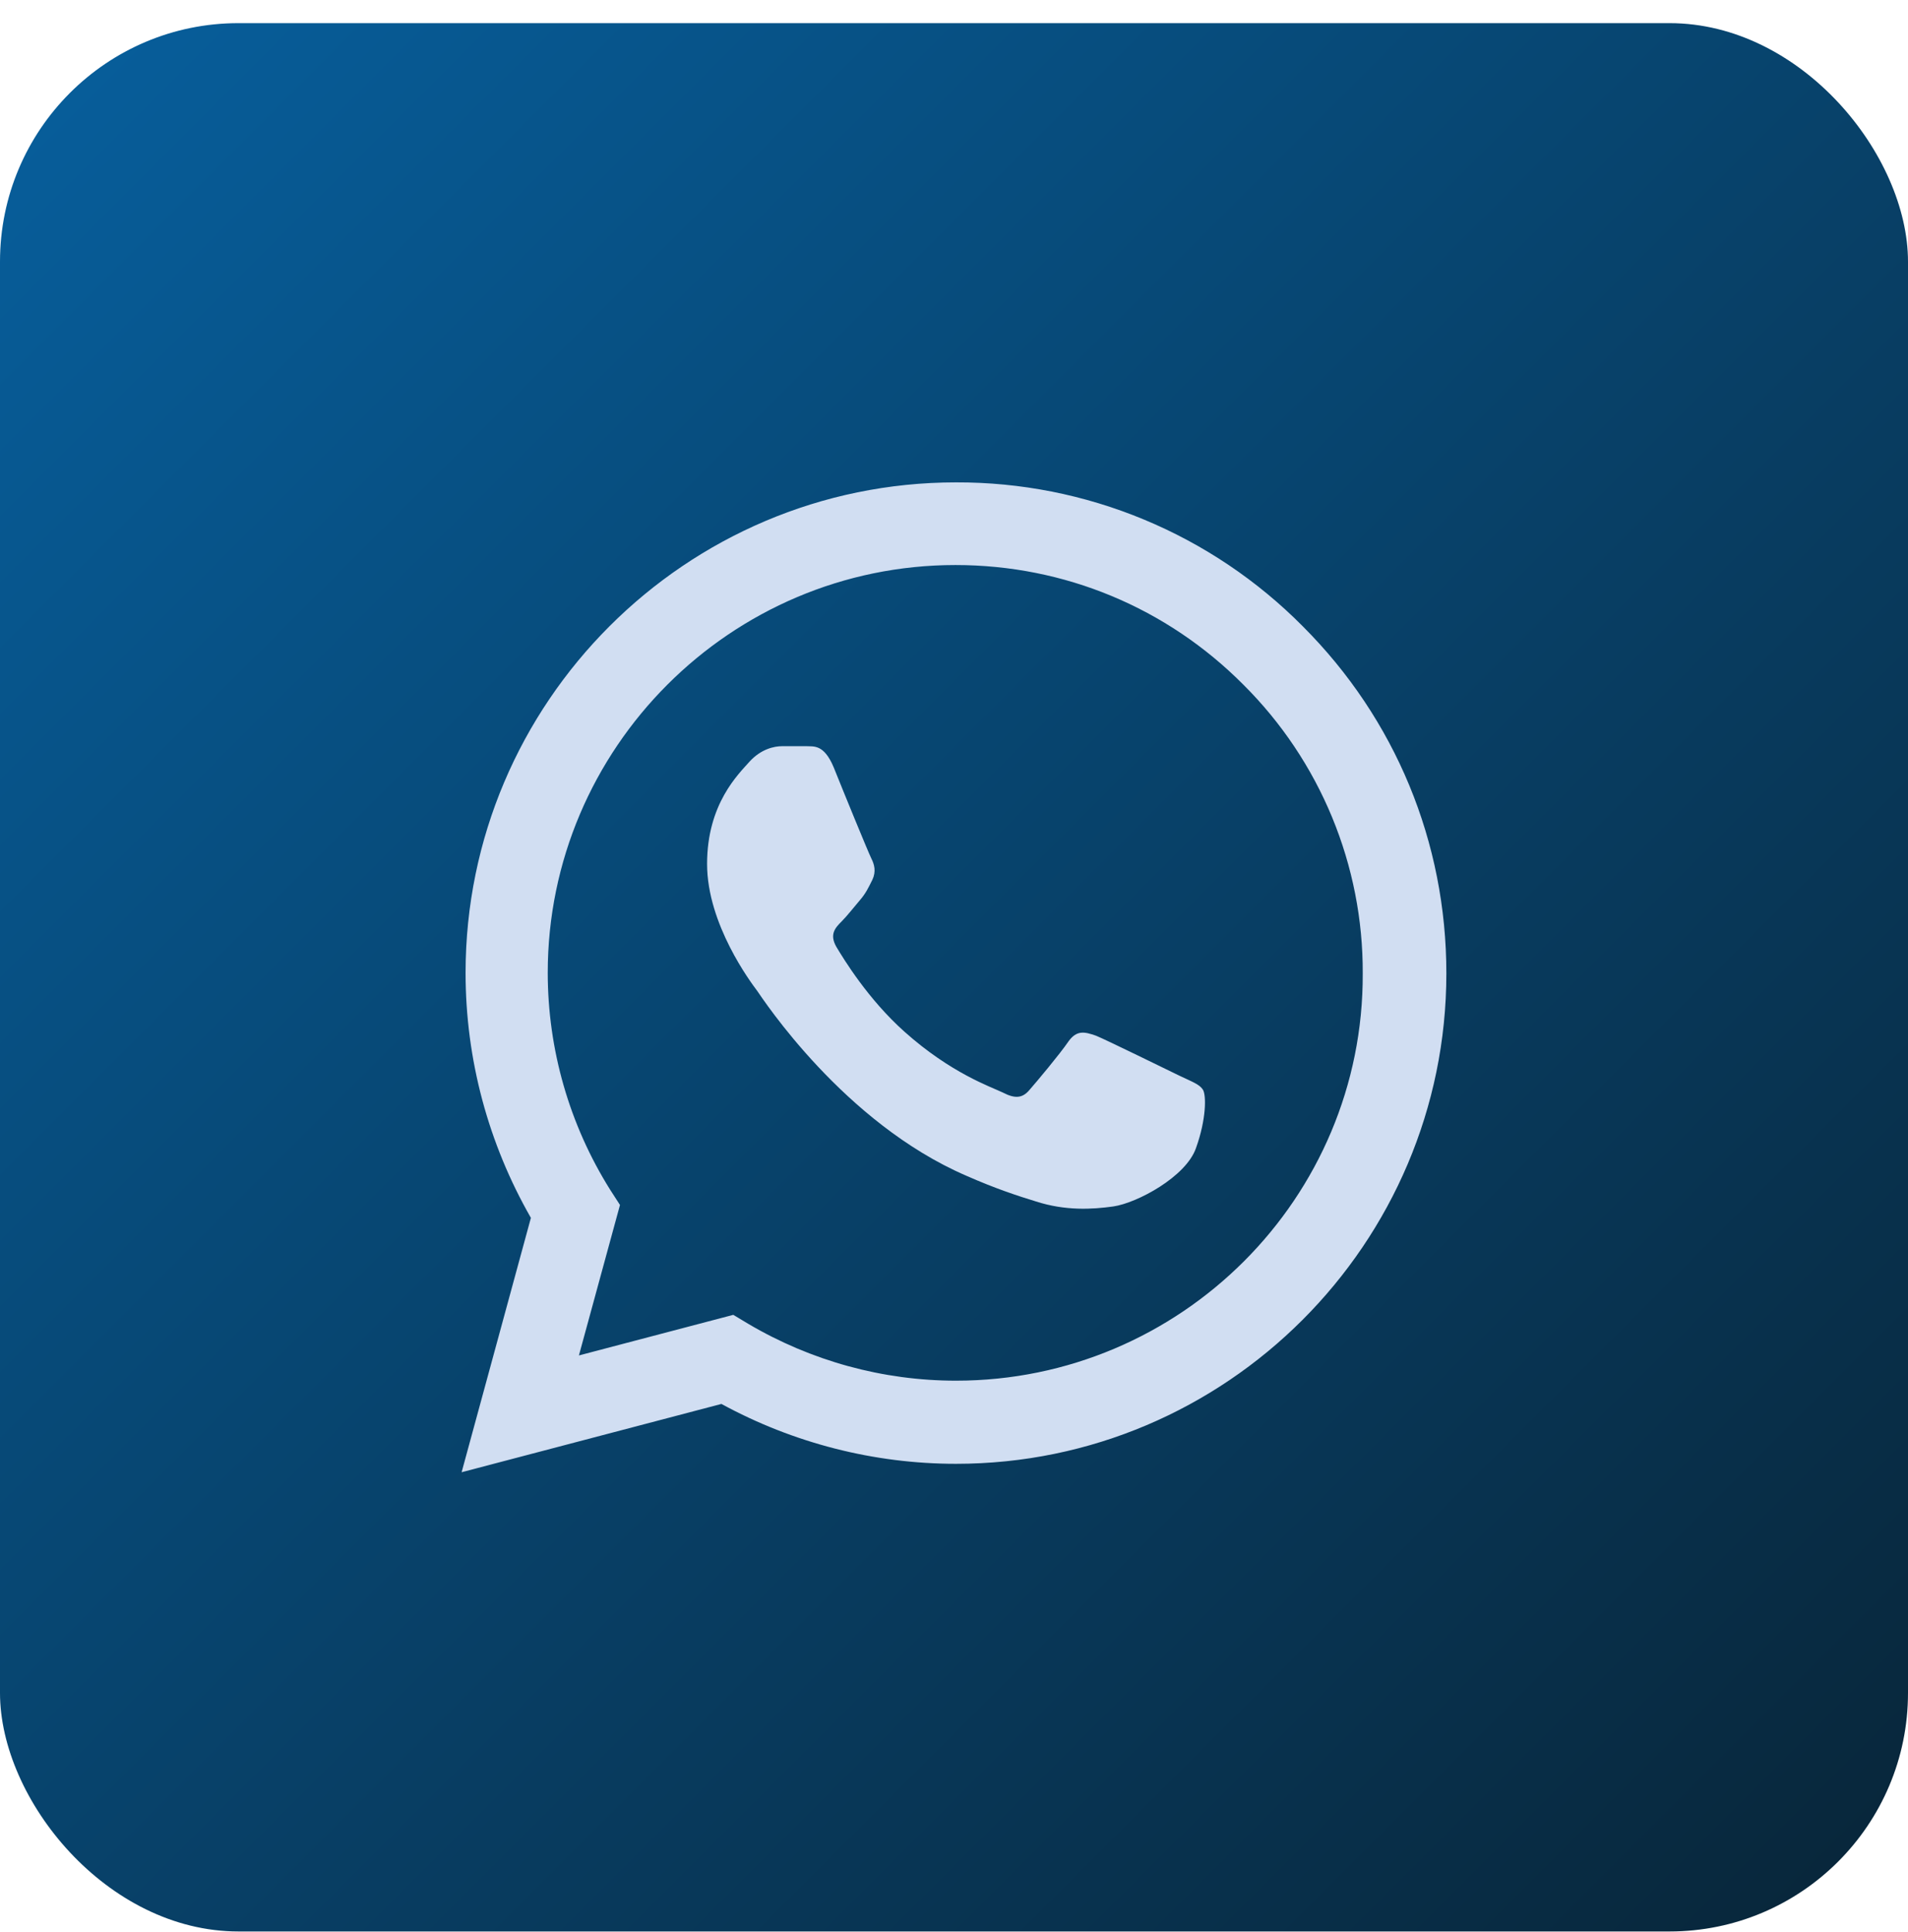
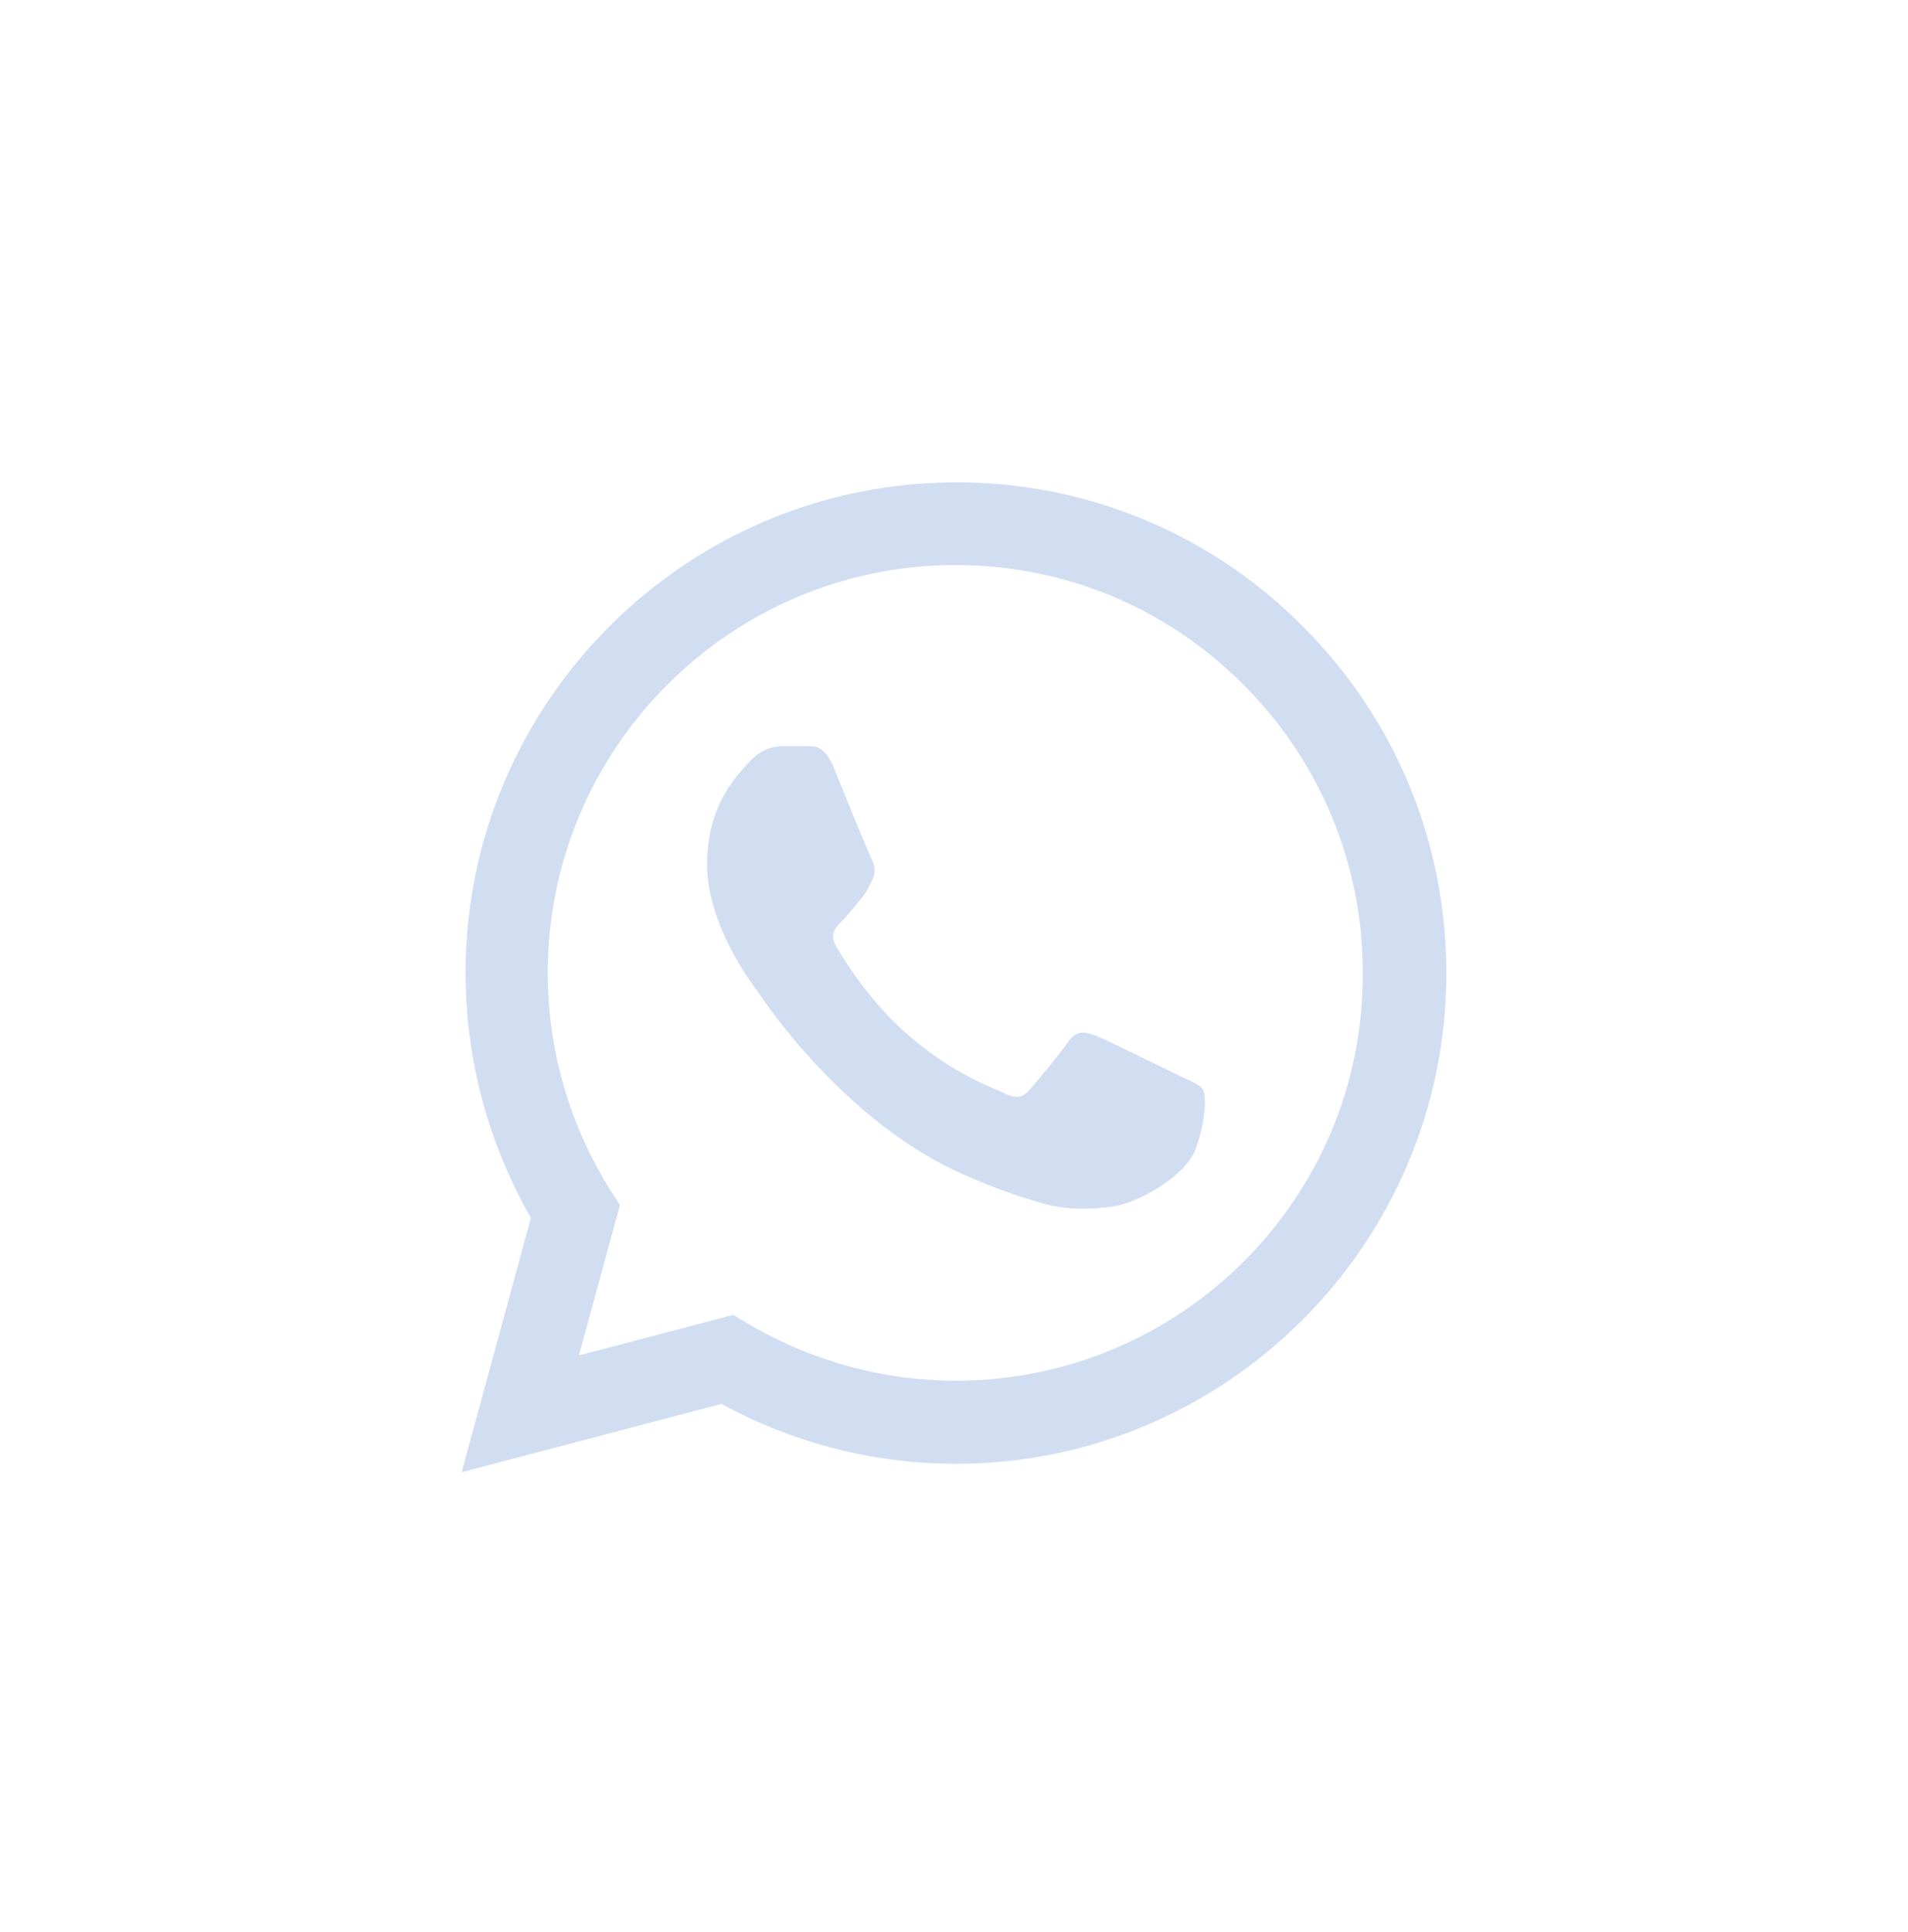
<svg xmlns="http://www.w3.org/2000/svg" width="80" height="81" viewBox="0 0 80 81" fill="none">
-   <rect y="0.97" width="80" height="80" rx="10" fill="url(#paint0_linear_352_2177)" />
  <path d="M54.627 26.259C52.725 24.338 50.459 22.815 47.962 21.779C45.465 20.742 42.787 20.213 40.083 20.222C28.754 20.222 19.521 29.455 19.521 40.783C19.521 44.414 20.476 47.941 22.26 51.054L19.355 61.718L30.248 58.855C33.257 60.494 36.639 61.365 40.083 61.365C51.411 61.365 60.644 52.133 60.644 40.804C60.644 35.306 58.507 30.139 54.627 26.259ZM40.083 57.88C37.012 57.88 34.004 57.05 31.369 55.494L30.746 55.12L24.273 56.822L25.995 50.514L25.58 49.871C23.873 47.147 22.968 43.998 22.966 40.783C22.966 31.364 30.642 23.687 40.062 23.687C44.627 23.687 48.922 25.471 52.138 28.708C53.73 30.293 54.992 32.178 55.851 34.255C56.709 36.331 57.147 38.557 57.138 40.804C57.179 50.224 49.503 57.88 40.083 57.88ZM49.461 45.099C48.942 44.85 46.411 43.605 45.955 43.418C45.477 43.252 45.145 43.169 44.793 43.667C44.44 44.186 43.465 45.348 43.174 45.68C42.884 46.033 42.573 46.074 42.054 45.804C41.535 45.555 39.876 44.995 37.925 43.252C36.39 41.883 35.373 40.202 35.062 39.684C34.771 39.165 35.02 38.895 35.29 38.626C35.518 38.397 35.809 38.024 36.058 37.733C36.307 37.443 36.41 37.215 36.577 36.883C36.742 36.53 36.66 36.239 36.535 35.99C36.41 35.742 35.373 33.21 34.958 32.173C34.543 31.177 34.108 31.301 33.796 31.281H32.8C32.448 31.281 31.908 31.405 31.431 31.924C30.974 32.443 29.647 33.687 29.647 36.219C29.647 38.75 31.493 41.198 31.742 41.53C31.991 41.883 35.373 47.07 40.519 49.29C41.743 49.83 42.697 50.141 43.444 50.369C44.668 50.763 45.789 50.701 46.681 50.576C47.677 50.431 49.731 49.331 50.146 48.128C50.581 46.925 50.581 45.908 50.436 45.68C50.291 45.452 49.98 45.348 49.461 45.099Z" fill="#D1DEF2" />
  <defs>
    <linearGradient id="paint0_linear_352_2177" x1="0" y1="0.97" x2="80" y2="80.97" gradientUnits="userSpaceOnUse">
      <stop stop-color="#075F9D" />
      <stop offset="1" stop-color="#082538" />
    </linearGradient>
  </defs>
</svg>